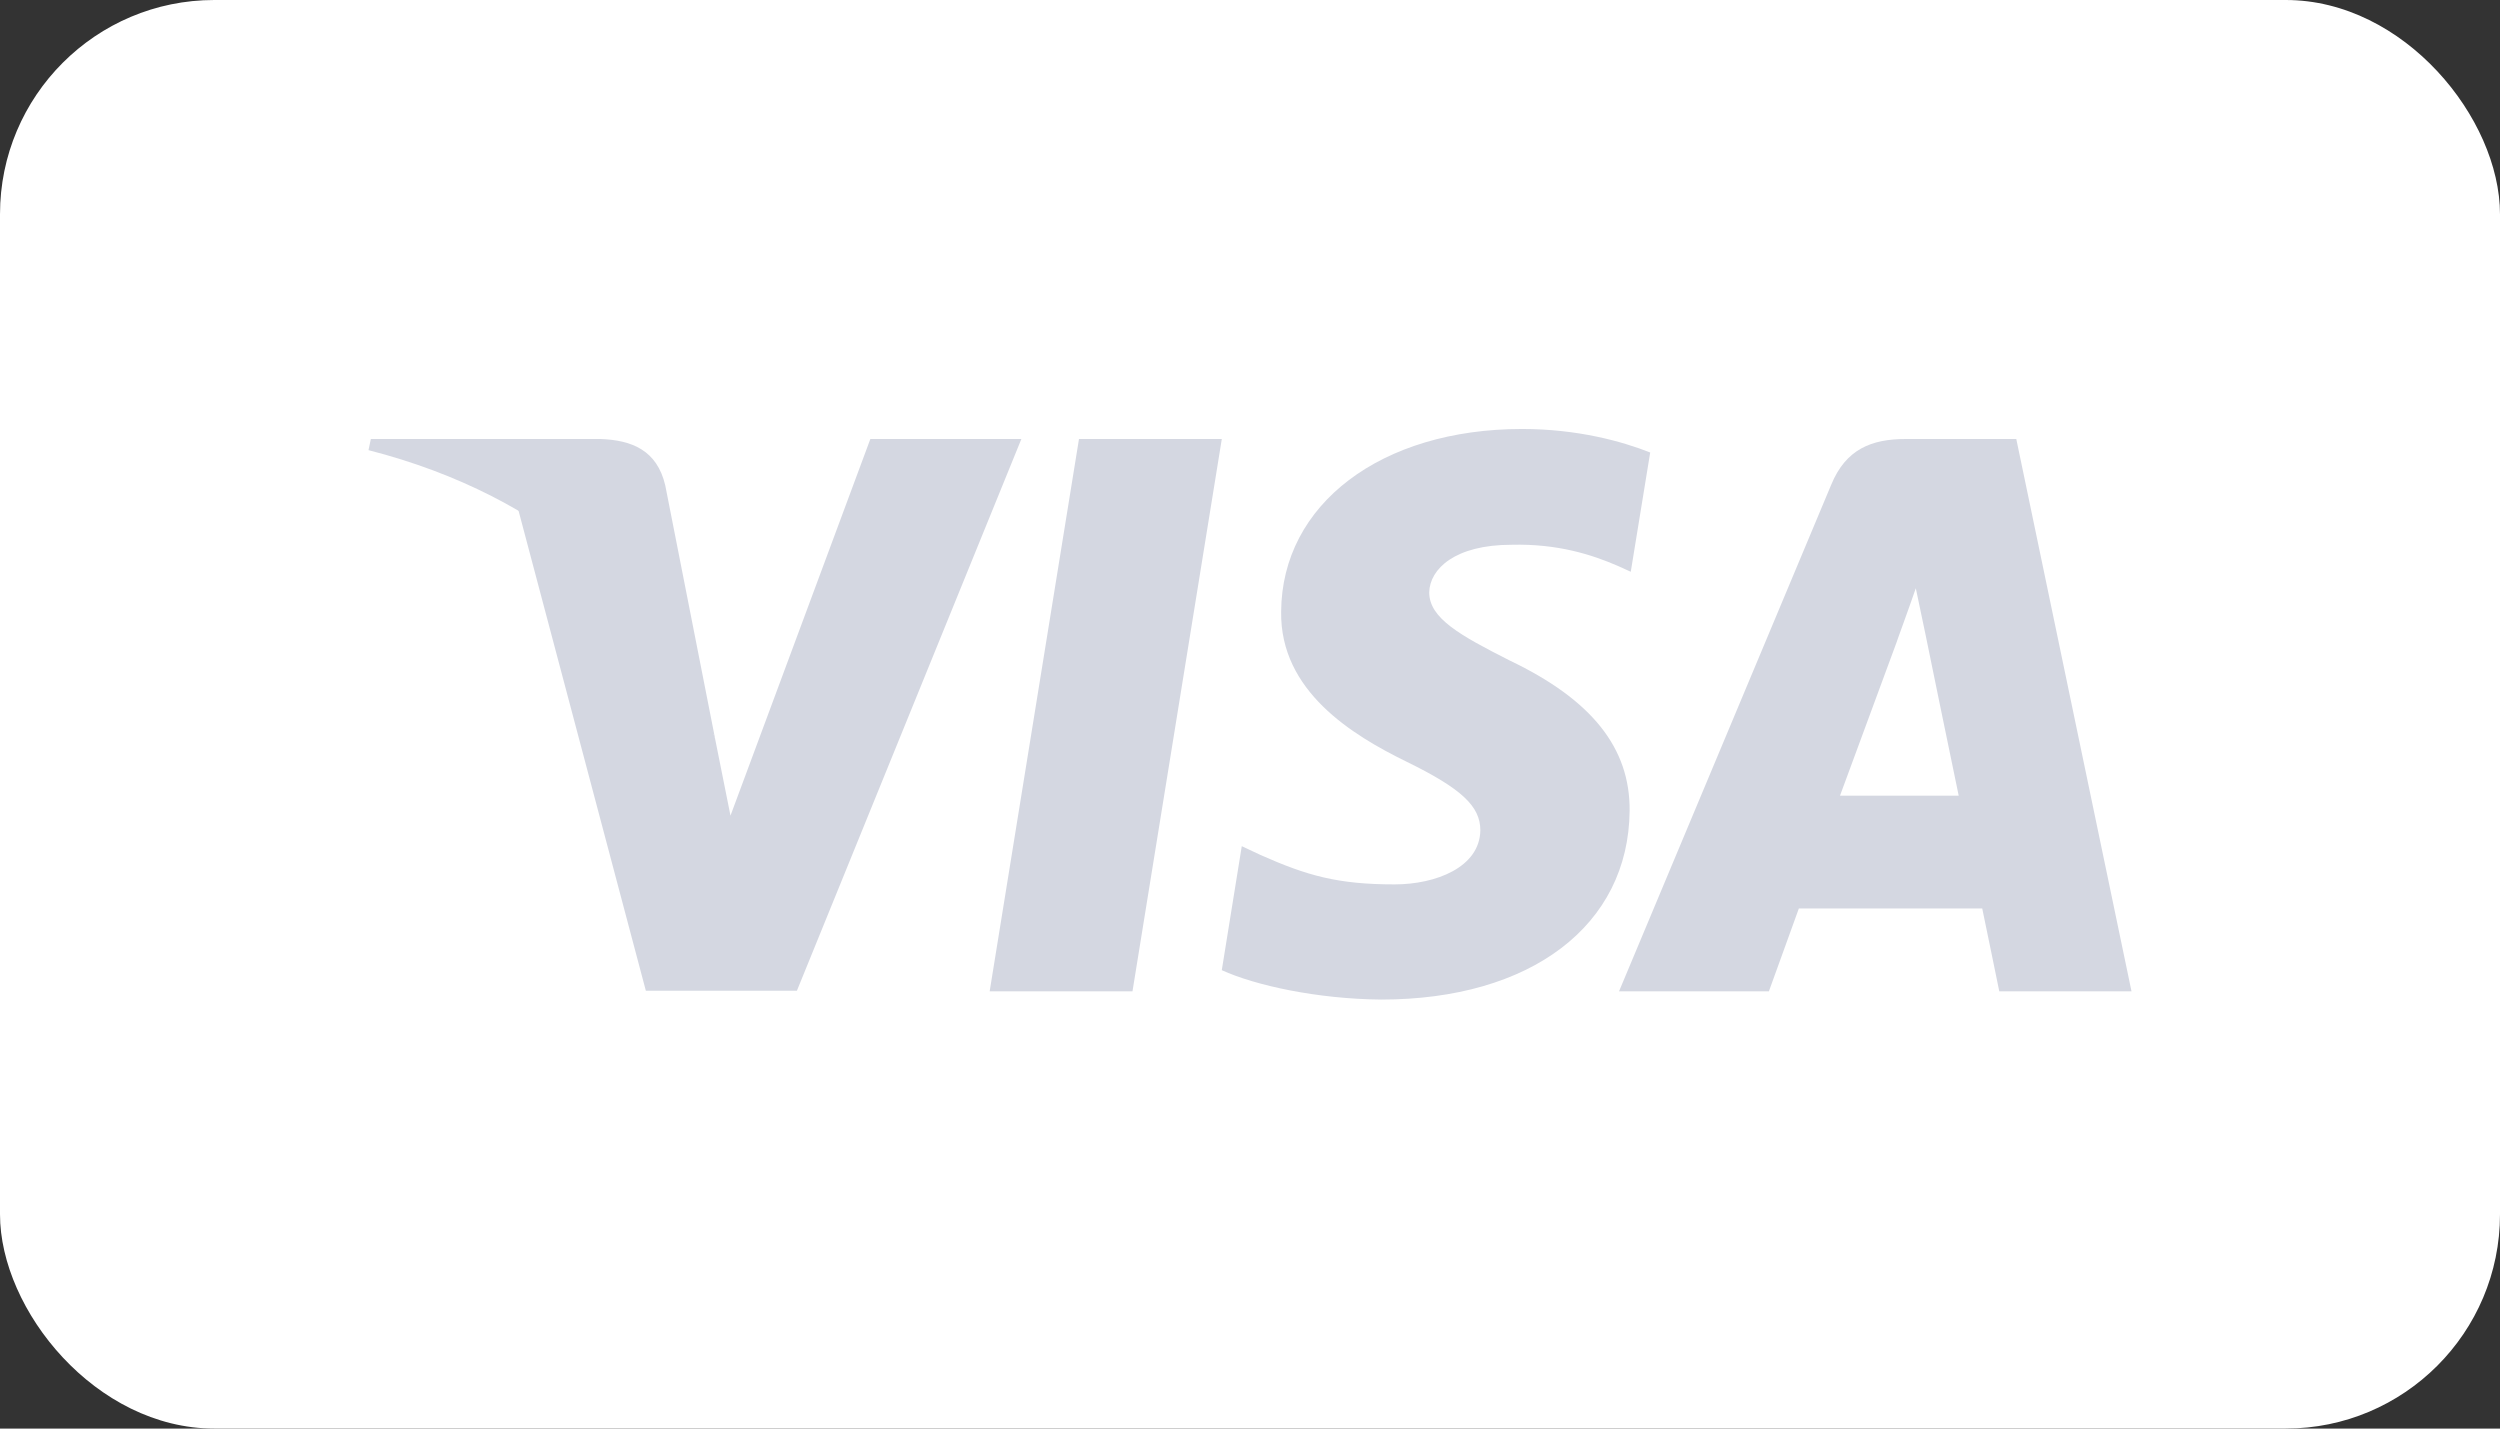
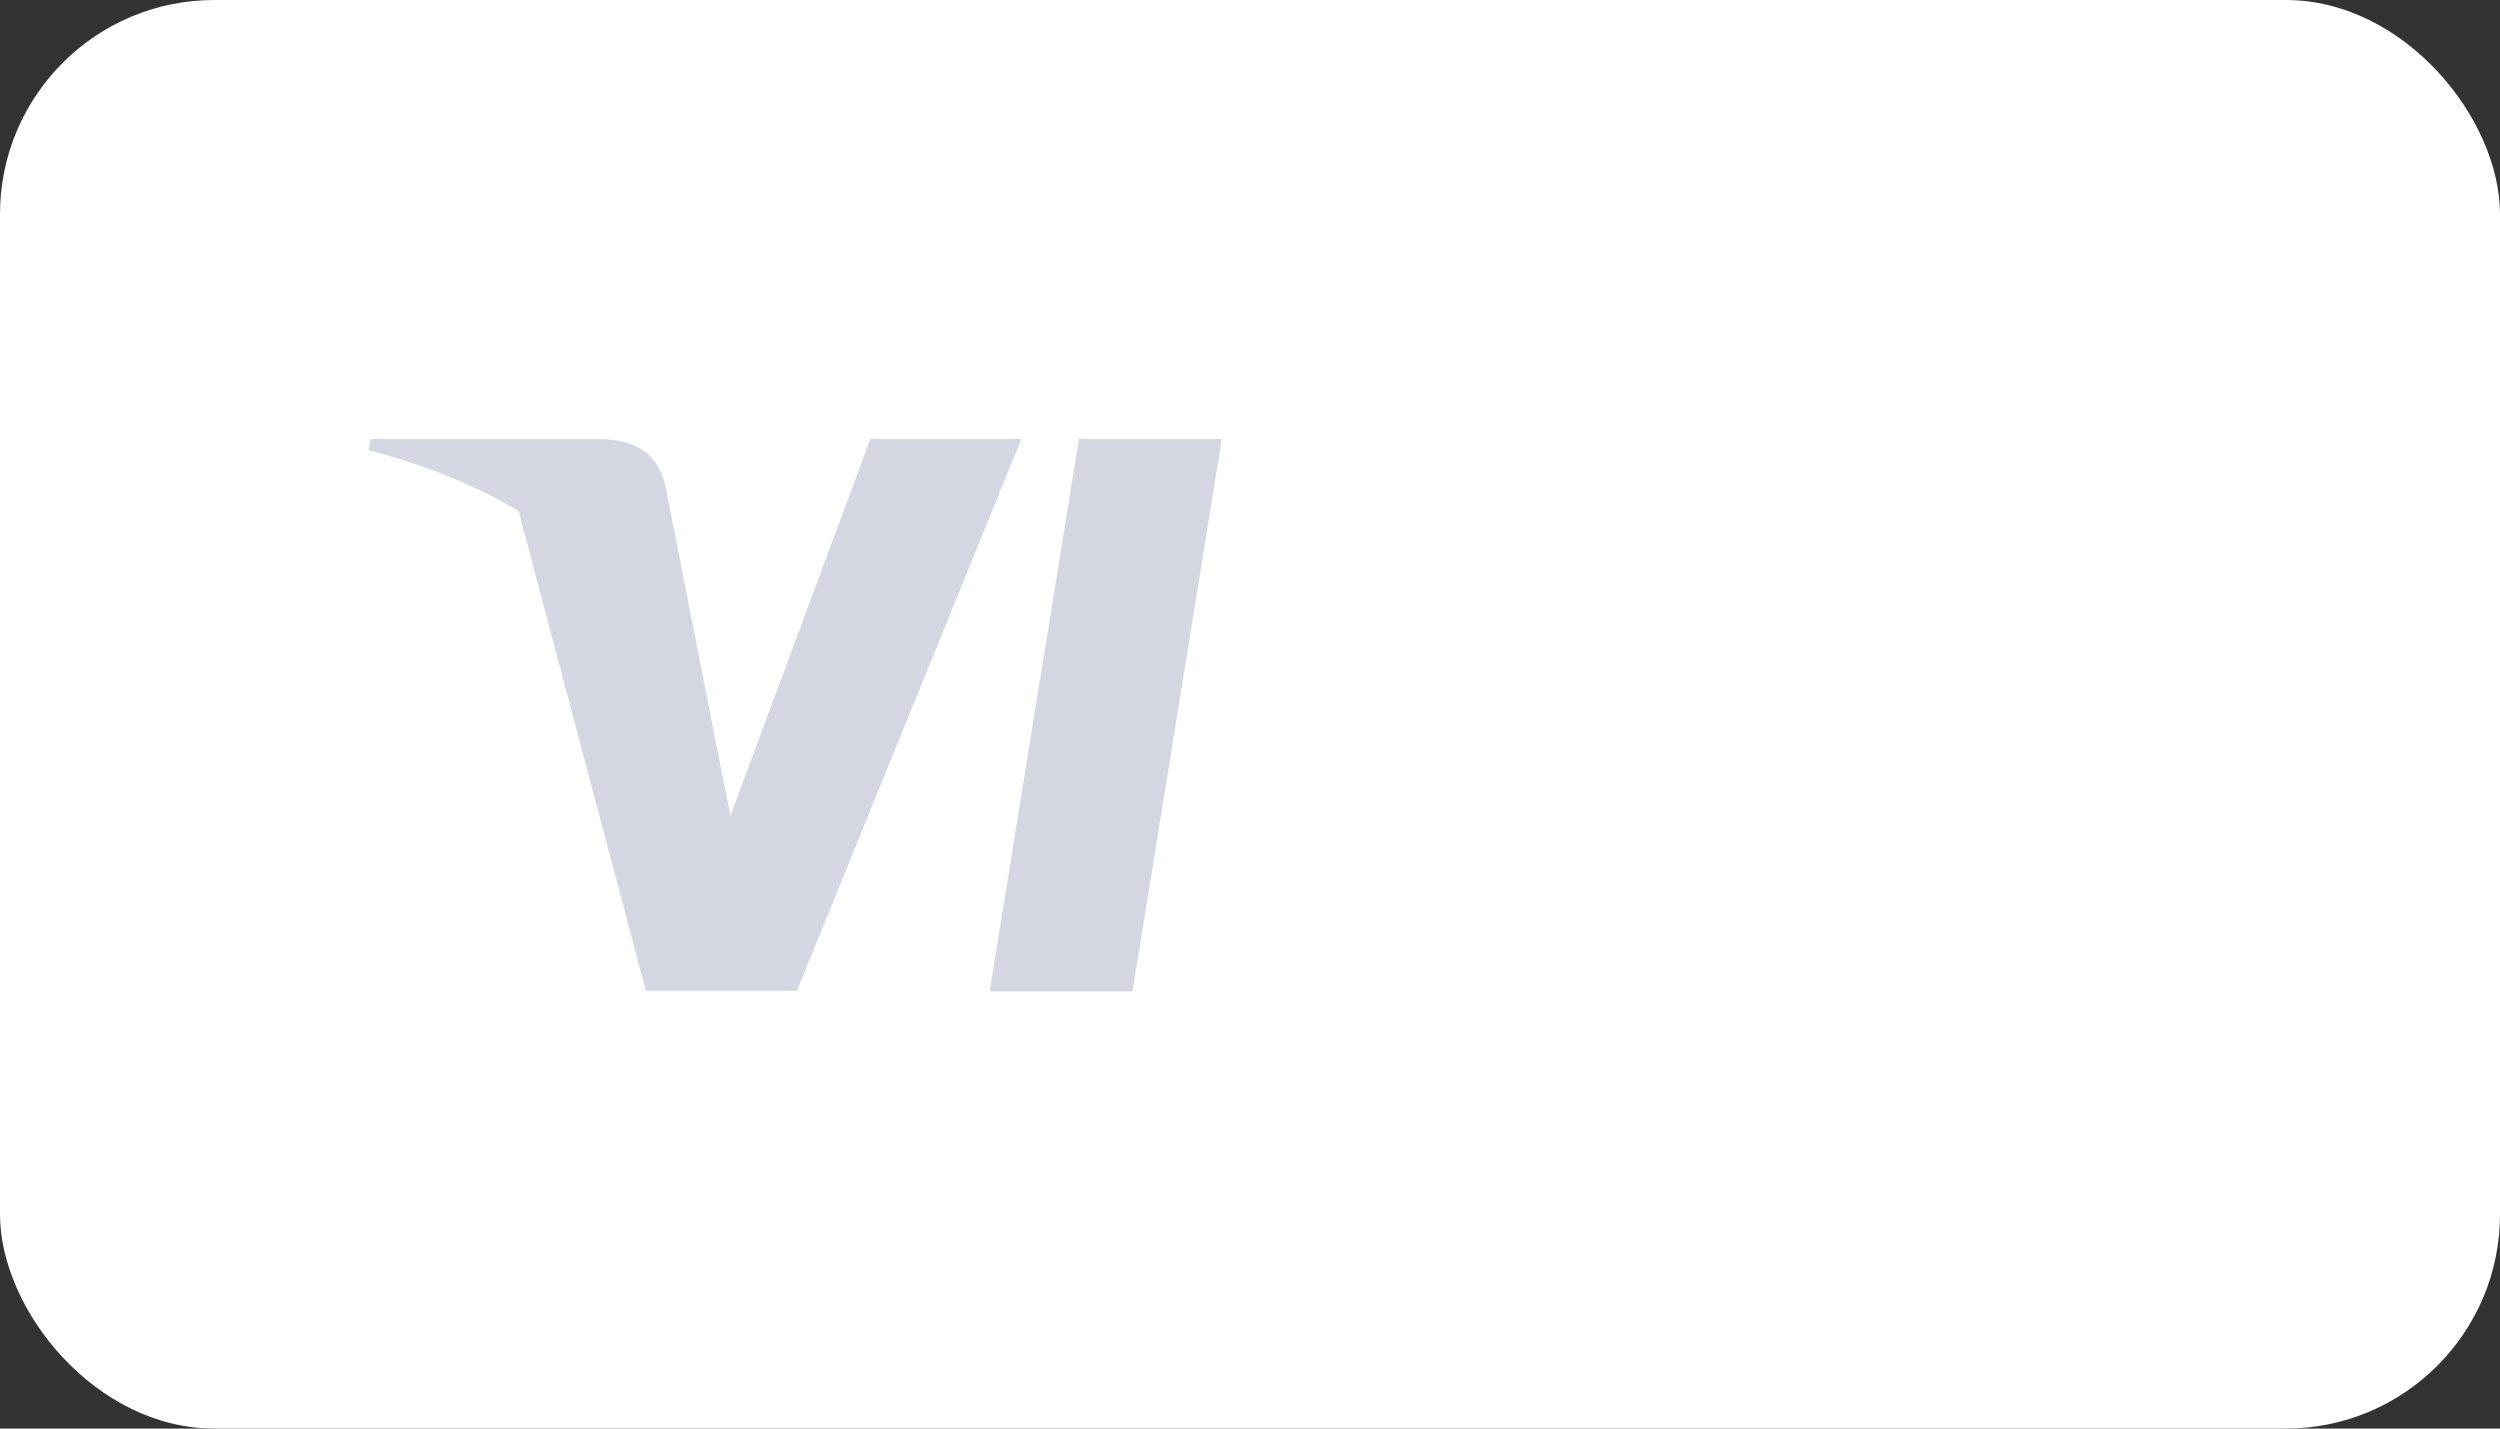
<svg xmlns="http://www.w3.org/2000/svg" width="140" height="80" viewBox="0 0 140 80" fill="none">
  <rect x="0" y="0" width="140" height="80" fill="#333333" stroke="none" />
  <rect width="140" height="80" rx="12" fill="white" />
  <g clip-path="url(#clip0_1623_81)">
    <path d="M63.419 55.515H55.421L60.423 24.584H68.421L63.419 55.515Z" fill="#D4D7E1" />
-     <path d="M92.411 25.34C90.833 24.714 88.331 24.023 85.237 24.023C77.34 24.023 71.778 28.235 71.744 34.256C71.678 38.699 75.726 41.166 78.753 42.648C81.847 44.161 82.899 45.149 82.899 46.498C82.868 48.571 80.399 49.526 78.096 49.526C74.903 49.526 73.192 49.033 70.592 47.88L69.539 47.386L68.42 54.33C70.296 55.184 73.752 55.943 77.34 55.976C85.731 55.976 91.195 51.829 91.259 45.413C91.291 41.892 89.154 39.194 84.546 36.989C81.749 35.574 80.036 34.619 80.036 33.171C80.069 31.855 81.485 30.507 84.642 30.507C87.242 30.441 89.153 31.066 90.6 31.691L91.323 32.019L92.411 25.34Z" fill="#D4D7E1" />
-     <path d="M103.04 44.557C103.698 42.78 106.233 35.903 106.233 35.903C106.2 35.969 106.89 34.093 107.285 32.942L107.844 35.607C107.844 35.607 109.359 43.011 109.687 44.557C108.437 44.557 104.619 44.557 103.04 44.557ZM112.912 24.584H106.726C104.818 24.584 103.369 25.143 102.546 27.15L90.666 55.514H99.058C99.058 55.514 100.439 51.697 100.736 50.874C101.657 50.874 109.82 50.874 111.005 50.874C111.234 51.96 111.959 55.514 111.959 55.514H119.364L112.912 24.584Z" fill="#D4D7E1" />
    <path d="M48.74 24.584L40.907 45.676L40.051 41.398C38.603 36.462 34.062 31.099 28.994 28.433L36.168 55.482H44.626L57.197 24.584H48.74Z" fill="#D4D7E1" />
    <path d="M33.635 24.584H20.767L20.636 25.209C30.673 27.776 37.321 33.963 40.052 41.399L37.255 27.184C36.794 25.209 35.379 24.649 33.635 24.584Z" fill="#D4D7E1" />
  </g>
  <defs>
    <clipPath id="clip0_1623_81">
      <rect width="98.728" height="31.952" fill="white" transform="translate(20.636 24.023)" />
    </clipPath>
  </defs>
</svg>